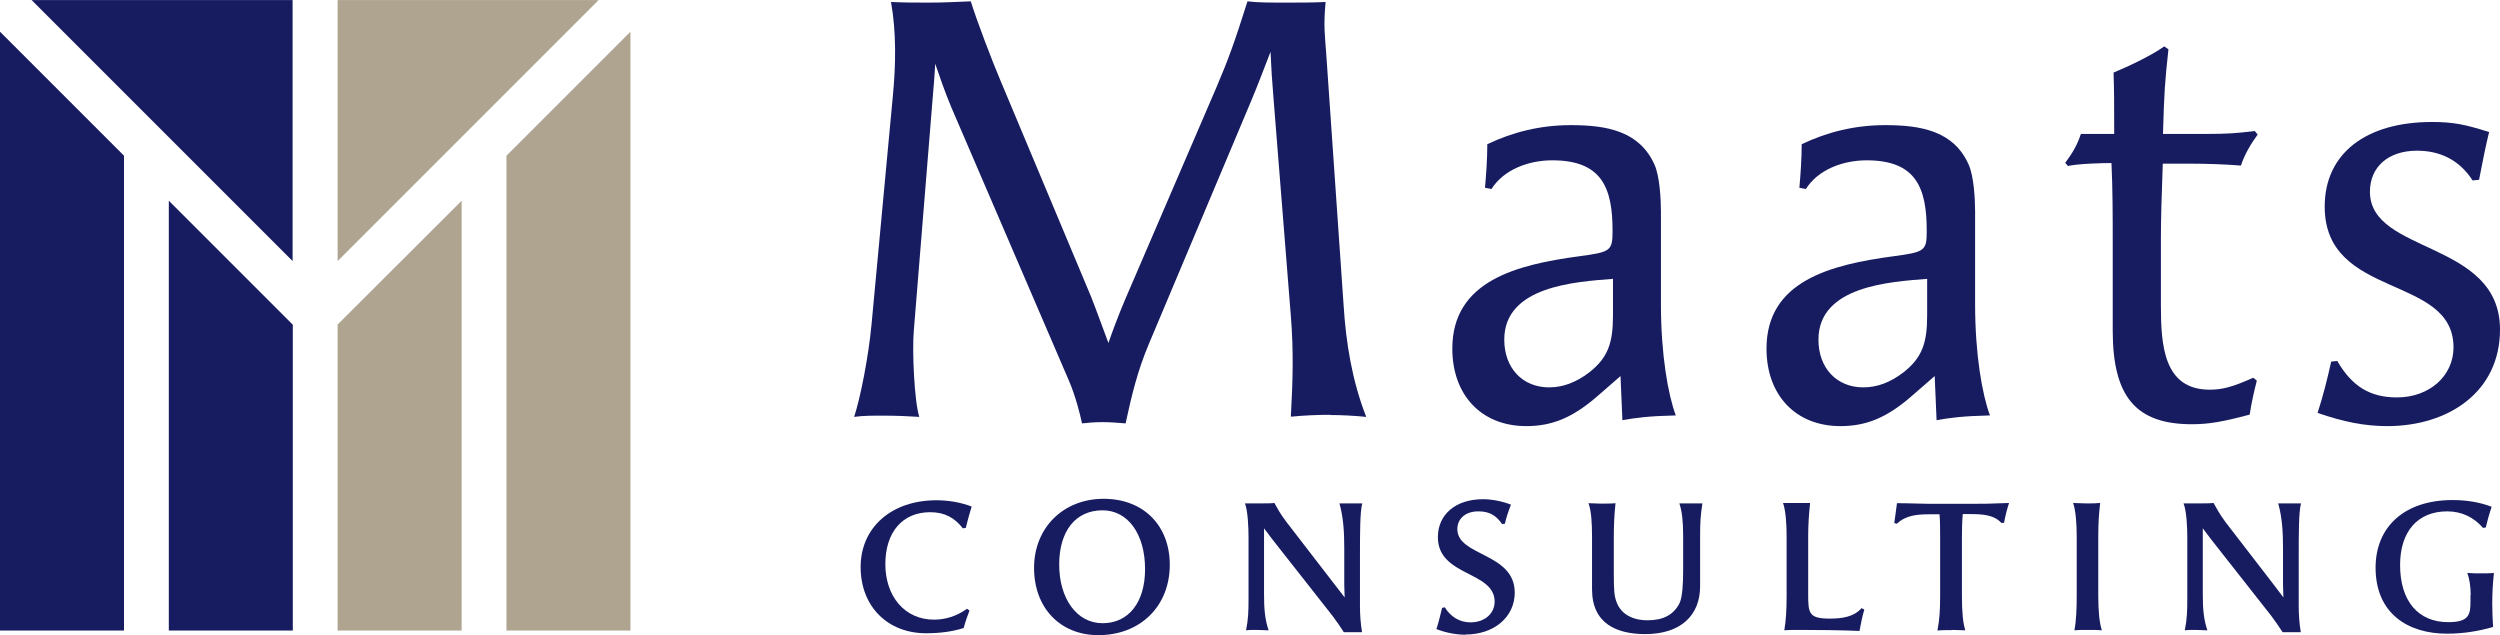
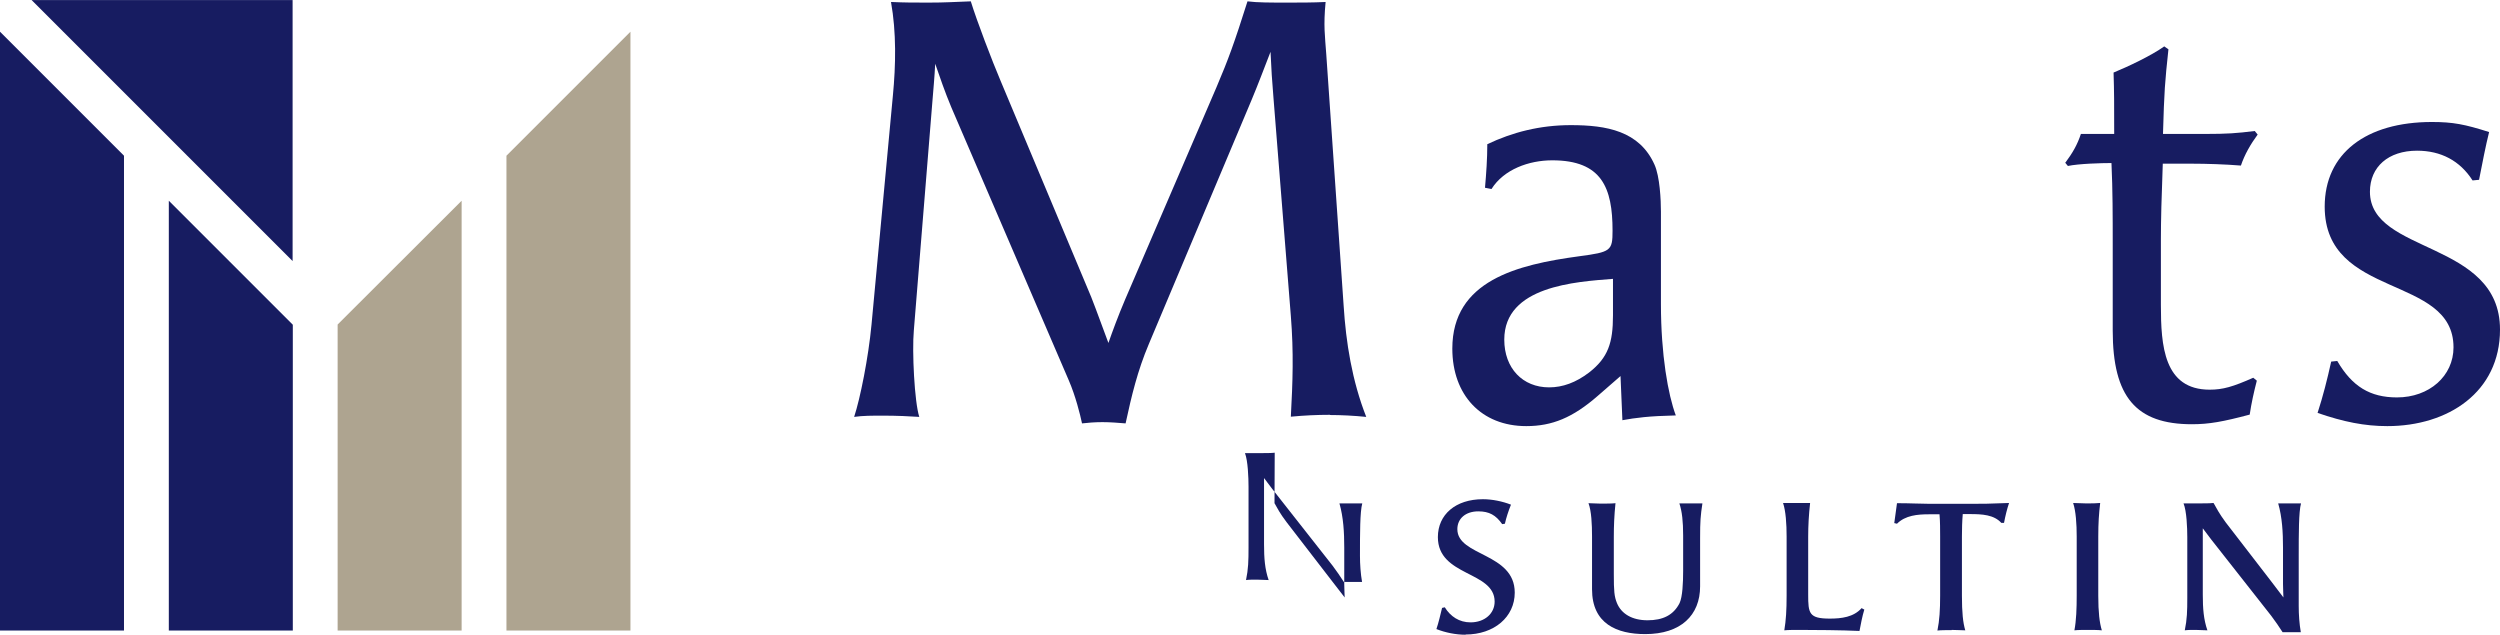
<svg xmlns="http://www.w3.org/2000/svg" id="_レイヤー_2" data-name="レイヤー 2" width="42.11mm" height="10.7mm" viewBox="0 0 119.36 30.32">
  <defs>
    <style>
      .cls-1 {
        fill: #aea490;
      }

      .cls-2 {
        fill: #171c61;
      }
    </style>
  </defs>
  <g id="_レイヤー_1-2" data-name="レイヤー 1">
    <g>
      <g>
        <g>
          <path class="cls-2" d="M63.51,19.8c-.63,0-1.25.03-1.88.09.09-1.68.14-3.05,0-4.81l-.83-10.42c-.06-.71-.11-1.45-.14-2.19-.31.8-.6,1.57-.91,2.31l-4.9,11.64c-.54,1.28-.82,2.45-1.11,3.79-.37-.03-.74-.06-1.11-.06s-.71.03-.97.06c-.09-.43-.31-1.31-.63-2.05l-5.61-13.04c-.31-.74-.54-1.42-.77-2.08-.03.63-.09,1.25-.14,1.88l-.88,10.85c-.09,1,.03,3.42.26,4.13-.43-.03-1.08-.06-1.74-.06-.48,0-.97,0-1.37.06.29-.88.68-2.82.83-4.41l1.02-10.93c.14-1.45.17-3.02-.09-4.47.66.03,1.08.03,1.79.03.8,0,1.17-.03,2.02-.06.29.94,1.02,2.85,1.42,3.79l4.33,10.33c.28.71.54,1.45.82,2.19.2-.57.46-1.28.8-2.08l4.36-10.13c.57-1.34.85-2.11,1.48-4.1.45.06,1.14.06,1.88.06.6,0,1.25,0,1.85-.03-.11,1.14-.03,1.62.03,2.48l.83,12.01c.11,1.76.4,3.59,1.08,5.32-.6-.06-1.2-.09-1.74-.09Z" />
          <path class="cls-2" d="M77.46,20.06l-.09-2.11-1.08.94c-1.2,1.05-2.19,1.45-3.42,1.45-2.14,0-3.53-1.48-3.53-3.7,0-3.25,3.1-4.01,6.06-4.41,1.51-.2,1.59-.26,1.59-1.22,0-2.05-.51-3.36-2.88-3.36-1.11,0-2.31.43-2.9,1.37l-.31-.06c.06-.68.11-1.39.11-2.08,1.2-.57,2.51-.91,3.99-.91,1.71,0,3.27.28,3.99,1.88.26.57.31,1.71.31,2.25v4.41c0,2.42.34,4.33.71,5.32-1.28.03-1.91.11-2.56.23ZM77,13.31c-1.77.14-5.18.34-5.18,2.9,0,1.37.88,2.28,2.14,2.28.65,0,1.28-.23,1.91-.71.91-.71,1.14-1.42,1.14-2.73v-1.74Z" />
-           <path class="cls-2" d="M92.46,20.06l-.09-2.11-1.08.94c-1.2,1.05-2.19,1.45-3.42,1.45-2.14,0-3.53-1.48-3.53-3.7,0-3.25,3.1-4.01,6.06-4.41,1.51-.2,1.59-.26,1.59-1.22,0-2.05-.51-3.36-2.87-3.36-1.11,0-2.31.43-2.9,1.37l-.31-.06c.06-.68.11-1.39.11-2.08,1.2-.57,2.51-.91,3.99-.91,1.71,0,3.27.28,3.98,1.88.26.57.31,1.71.31,2.25v4.41c0,2.42.34,4.33.71,5.32-1.28.03-1.91.11-2.56.23ZM92,13.31c-1.76.14-5.18.34-5.18,2.9,0,1.37.88,2.28,2.14,2.28.66,0,1.28-.23,1.91-.71.91-.71,1.14-1.42,1.14-2.73v-1.74Z" />
          <path class="cls-2" d="M98.61,7.76c.34-.46.57-.85.74-1.37h1.59c0-1.51,0-1.96-.03-2.93.68-.28,1.79-.8,2.42-1.25l.2.14c-.17,1.59-.2,1.96-.26,4.04h2.05c1,0,1.45-.03,2.33-.14l.14.17c-.34.46-.63.97-.8,1.48-.74-.06-1.65-.09-2.34-.09h-1.39c-.06,1.57-.09,2.73-.09,3.62v3.13c0,1.94.14,4.04,2.33,4.04.63,0,1.11-.14,2.08-.57l.17.14c-.14.54-.26,1.08-.34,1.62-1.28.34-1.94.46-2.76.46-2.67,0-3.78-1.31-3.78-4.47v-4.16c0-1.28,0-2.56-.06-3.84-.48,0-1.57.03-2.08.14l-.14-.17Z" />
          <path class="cls-2" d="M118.05,8.61c-.6-.94-1.51-1.42-2.65-1.42-1.37,0-2.25.77-2.25,1.96,0,2.99,6.21,2.31,6.21,6.58,0,2.99-2.48,4.61-5.38,4.61-1.08,0-2.08-.2-3.33-.63.26-.8.46-1.59.65-2.45l.29-.03c.71,1.22,1.57,1.74,2.85,1.74,1.54,0,2.7-1.02,2.7-2.39,0-3.5-6.15-2.28-6.15-6.72,0-2.53,1.96-4.04,5.12-4.04,1,0,1.57.11,2.73.48-.17.68-.31,1.42-.48,2.28l-.31.03Z" />
        </g>
        <g>
-           <path class="cls-2" d="M46.29,29.14c-.1.25-.2.54-.28.84-.54.17-1.13.25-1.8.25-1.81,0-3.12-1.26-3.12-3.16s1.48-3.19,3.62-3.19c.56,0,1.17.1,1.68.3-.1.32-.2.69-.28,1.02l-.14.02c-.39-.5-.86-.77-1.56-.77-1.32,0-2.14.95-2.14,2.48s.92,2.65,2.32,2.65c.54,0,1.08-.16,1.58-.52l.12.09Z" />
-           <path class="cls-2" d="M49.37,27.11c0-1.92,1.4-3.3,3.32-3.3s3.16,1.29,3.16,3.15c0,1.98-1.41,3.36-3.41,3.36-1.82,0-3.07-1.3-3.07-3.21ZM54.67,27.17c0-1.68-.82-2.81-2.03-2.81-1.28,0-2.07.98-2.07,2.59s.83,2.8,2.07,2.8,2.03-.99,2.03-2.58Z" />
-           <path class="cls-2" d="M60.85,24.02c.15.26.24.46.58.91l2.19,2.84.58.75c0-.16-.02-.32-.02-.64v-1.74c0-.72-.04-1.45-.23-2.11.14,0,.37,0,.58,0,.18,0,.37,0,.51,0-.11.39-.11,1.46-.11,2.5v2.4c0,.41.03.85.1,1.25-.1,0-.29,0-.43,0-.16,0-.33,0-.44,0-.17-.27-.34-.51-.54-.78l-2.87-3.65c-.13-.18-.29-.38-.4-.53,0,.1,0,.24,0,.38v2.78c0,.67.04,1.19.22,1.71-.17,0-.37-.02-.56-.02s-.39,0-.52.02c.11-.53.12-.92.12-1.55v-2.9c0-.44-.03-1.25-.17-1.61.24,0,.41,0,.65,0,.33,0,.6,0,.77-.02Z" />
+           <path class="cls-2" d="M60.85,24.02c.15.26.24.46.58.91l2.19,2.84.58.75c0-.16-.02-.32-.02-.64v-1.74c0-.72-.04-1.45-.23-2.11.14,0,.37,0,.58,0,.18,0,.37,0,.51,0-.11.39-.11,1.46-.11,2.5c0,.41.03.85.1,1.25-.1,0-.29,0-.43,0-.16,0-.33,0-.44,0-.17-.27-.34-.51-.54-.78l-2.87-3.65c-.13-.18-.29-.38-.4-.53,0,.1,0,.24,0,.38v2.78c0,.67.04,1.19.22,1.71-.17,0-.37-.02-.56-.02s-.39,0-.52.02c.11-.53.12-.92.12-1.55v-2.9c0-.44-.03-1.25-.17-1.61.24,0,.41,0,.65,0,.33,0,.6,0,.77-.02Z" />
          <path class="cls-2" d="M69.97,30.3c-.46,0-.96-.1-1.39-.27.1-.29.2-.72.27-1.01l.13-.03c.27.44.69.72,1.23.72.67,0,1.15-.42,1.15-.99,0-1.47-2.71-1.19-2.71-3.08,0-1.08.85-1.81,2.15-1.81.44,0,.93.1,1.34.26-.12.3-.23.63-.29.91l-.13.02c-.3-.43-.62-.61-1.14-.61-.6,0-1,.34-1,.85,0,1.3,2.74,1.12,2.74,3.03,0,1.16-.98,2-2.35,2Z" />
          <path class="cls-2" d="M77.13,24.02c-.06.58-.08,1.09-.08,1.6v1.8c0,.79.02,1.05.15,1.37.21.51.72.82,1.46.82s1.24-.25,1.53-.82c.14-.3.17-.97.17-1.54v-1.69c0-.66-.05-1.14-.18-1.53.13,0,.3,0,.46,0,.22,0,.44,0,.64,0-.09.59-.11.85-.11,1.65v2.31c0,1.38-.92,2.28-2.62,2.28-1.35,0-2.54-.49-2.54-2.14v-2.52c0-.59-.03-1.22-.17-1.59.19,0,.35.02.57.02.3,0,.54,0,.72-.02Z" />
          <path class="cls-2" d="M86.42,24.03c-.06.55-.09,1.05-.09,1.6v2.76c0,.89.04,1.14,1.03,1.14.56,0,1.14-.07,1.52-.5l.13.07c-.1.32-.17.71-.23,1.02-.8-.04-2.23-.05-2.83-.05-.3,0-.59,0-.76.02.08-.48.11-.96.11-1.66v-2.82c0-.59-.04-1.22-.17-1.6.23,0,.44,0,.64,0,.23,0,.41,0,.65,0Z" />
          <path class="cls-2" d="M93.18,30.08c-.25,0-.51,0-.68.02.1-.49.13-.99.13-1.66v-2.84c0-.32,0-.71-.03-1.05h-.5c-.55,0-1.13.05-1.53.45l-.13-.03.13-.95c.65,0,1.13.03,1.56.03h1.94c.55,0,.9,0,1.85-.04-.1.3-.18.63-.24.95h-.13c-.35-.39-.92-.42-1.49-.42h-.35c-.03.33-.04.73-.04,1.08v2.82c0,.79.05,1.29.16,1.65-.16,0-.41-.02-.65-.02Z" />
          <path class="cls-2" d="M100.27,24.02c-.06.52-.09.94-.09,1.6v2.82c0,.79.06,1.29.17,1.65-.16-.02-.46-.02-.66-.02-.24,0-.48,0-.65.02.09-.46.11-1.05.11-1.66v-2.82c0-.59-.04-1.21-.17-1.6.19,0,.42.02.61.02.28,0,.49,0,.68-.02Z" />
          <path class="cls-2" d="M105.69,24.02c.15.26.24.46.57.91l2.19,2.84.57.75c0-.16-.02-.32-.02-.64v-1.74c0-.72-.04-1.45-.23-2.11.14,0,.37,0,.58,0,.18,0,.37,0,.51,0-.11.39-.11,1.46-.11,2.5v2.4c0,.41.03.85.1,1.25-.1,0-.29,0-.43,0-.17,0-.33,0-.44,0-.17-.27-.34-.51-.54-.78l-2.87-3.65c-.13-.18-.29-.38-.4-.53,0,.1,0,.24,0,.38v2.78c0,.67.04,1.19.22,1.71-.16,0-.37-.02-.56-.02s-.39,0-.52.02c.11-.53.12-.92.12-1.55v-2.9c0-.44-.03-1.25-.18-1.61.24,0,.41,0,.65,0,.33,0,.6,0,.77-.02Z" />
-           <path class="cls-2" d="M117.96,28.41c0-.43-.06-.78-.16-1.06.23.02.44.02.63.02.17,0,.48,0,.64-.02-.05.49-.08.91-.08,1.48,0,.4.02.76.04,1.1-.69.2-1.42.32-2.2.32-1.86,0-3.41-.96-3.41-3.15,0-1.98,1.41-3.23,3.67-3.23.63,0,1.27.09,1.87.32-.11.33-.2.65-.28.99l-.13.02c-.43-.5-1.01-.79-1.71-.79-1.41,0-2.25.96-2.25,2.56,0,1.72.86,2.73,2.3,2.73.99,0,1.06-.36,1.06-.98,0-.1,0-.21,0-.32Z" />
        </g>
      </g>
      <g>
        <path class="cls-2" d="M1.51,0h12.46v12.46L1.51,0ZM13.98,15.49v14.61h-5.92V9.58l5.92,5.92ZM0,1.51l5.92,5.92v22.67H0V1.51Z" />
        <g>
          <polygon class="cls-1" points="16.12 15.49 22.04 9.58 22.04 30.1 16.12 30.1 16.12 15.49" />
-           <polygon class="cls-1" points="16.12 12.46 16.12 0 28.58 0 16.12 12.46" />
          <polygon class="cls-1" points="24.18 30.1 24.18 7.43 30.1 1.51 30.1 30.1 24.18 30.1" />
        </g>
      </g>
    </g>
  </g>
</svg>